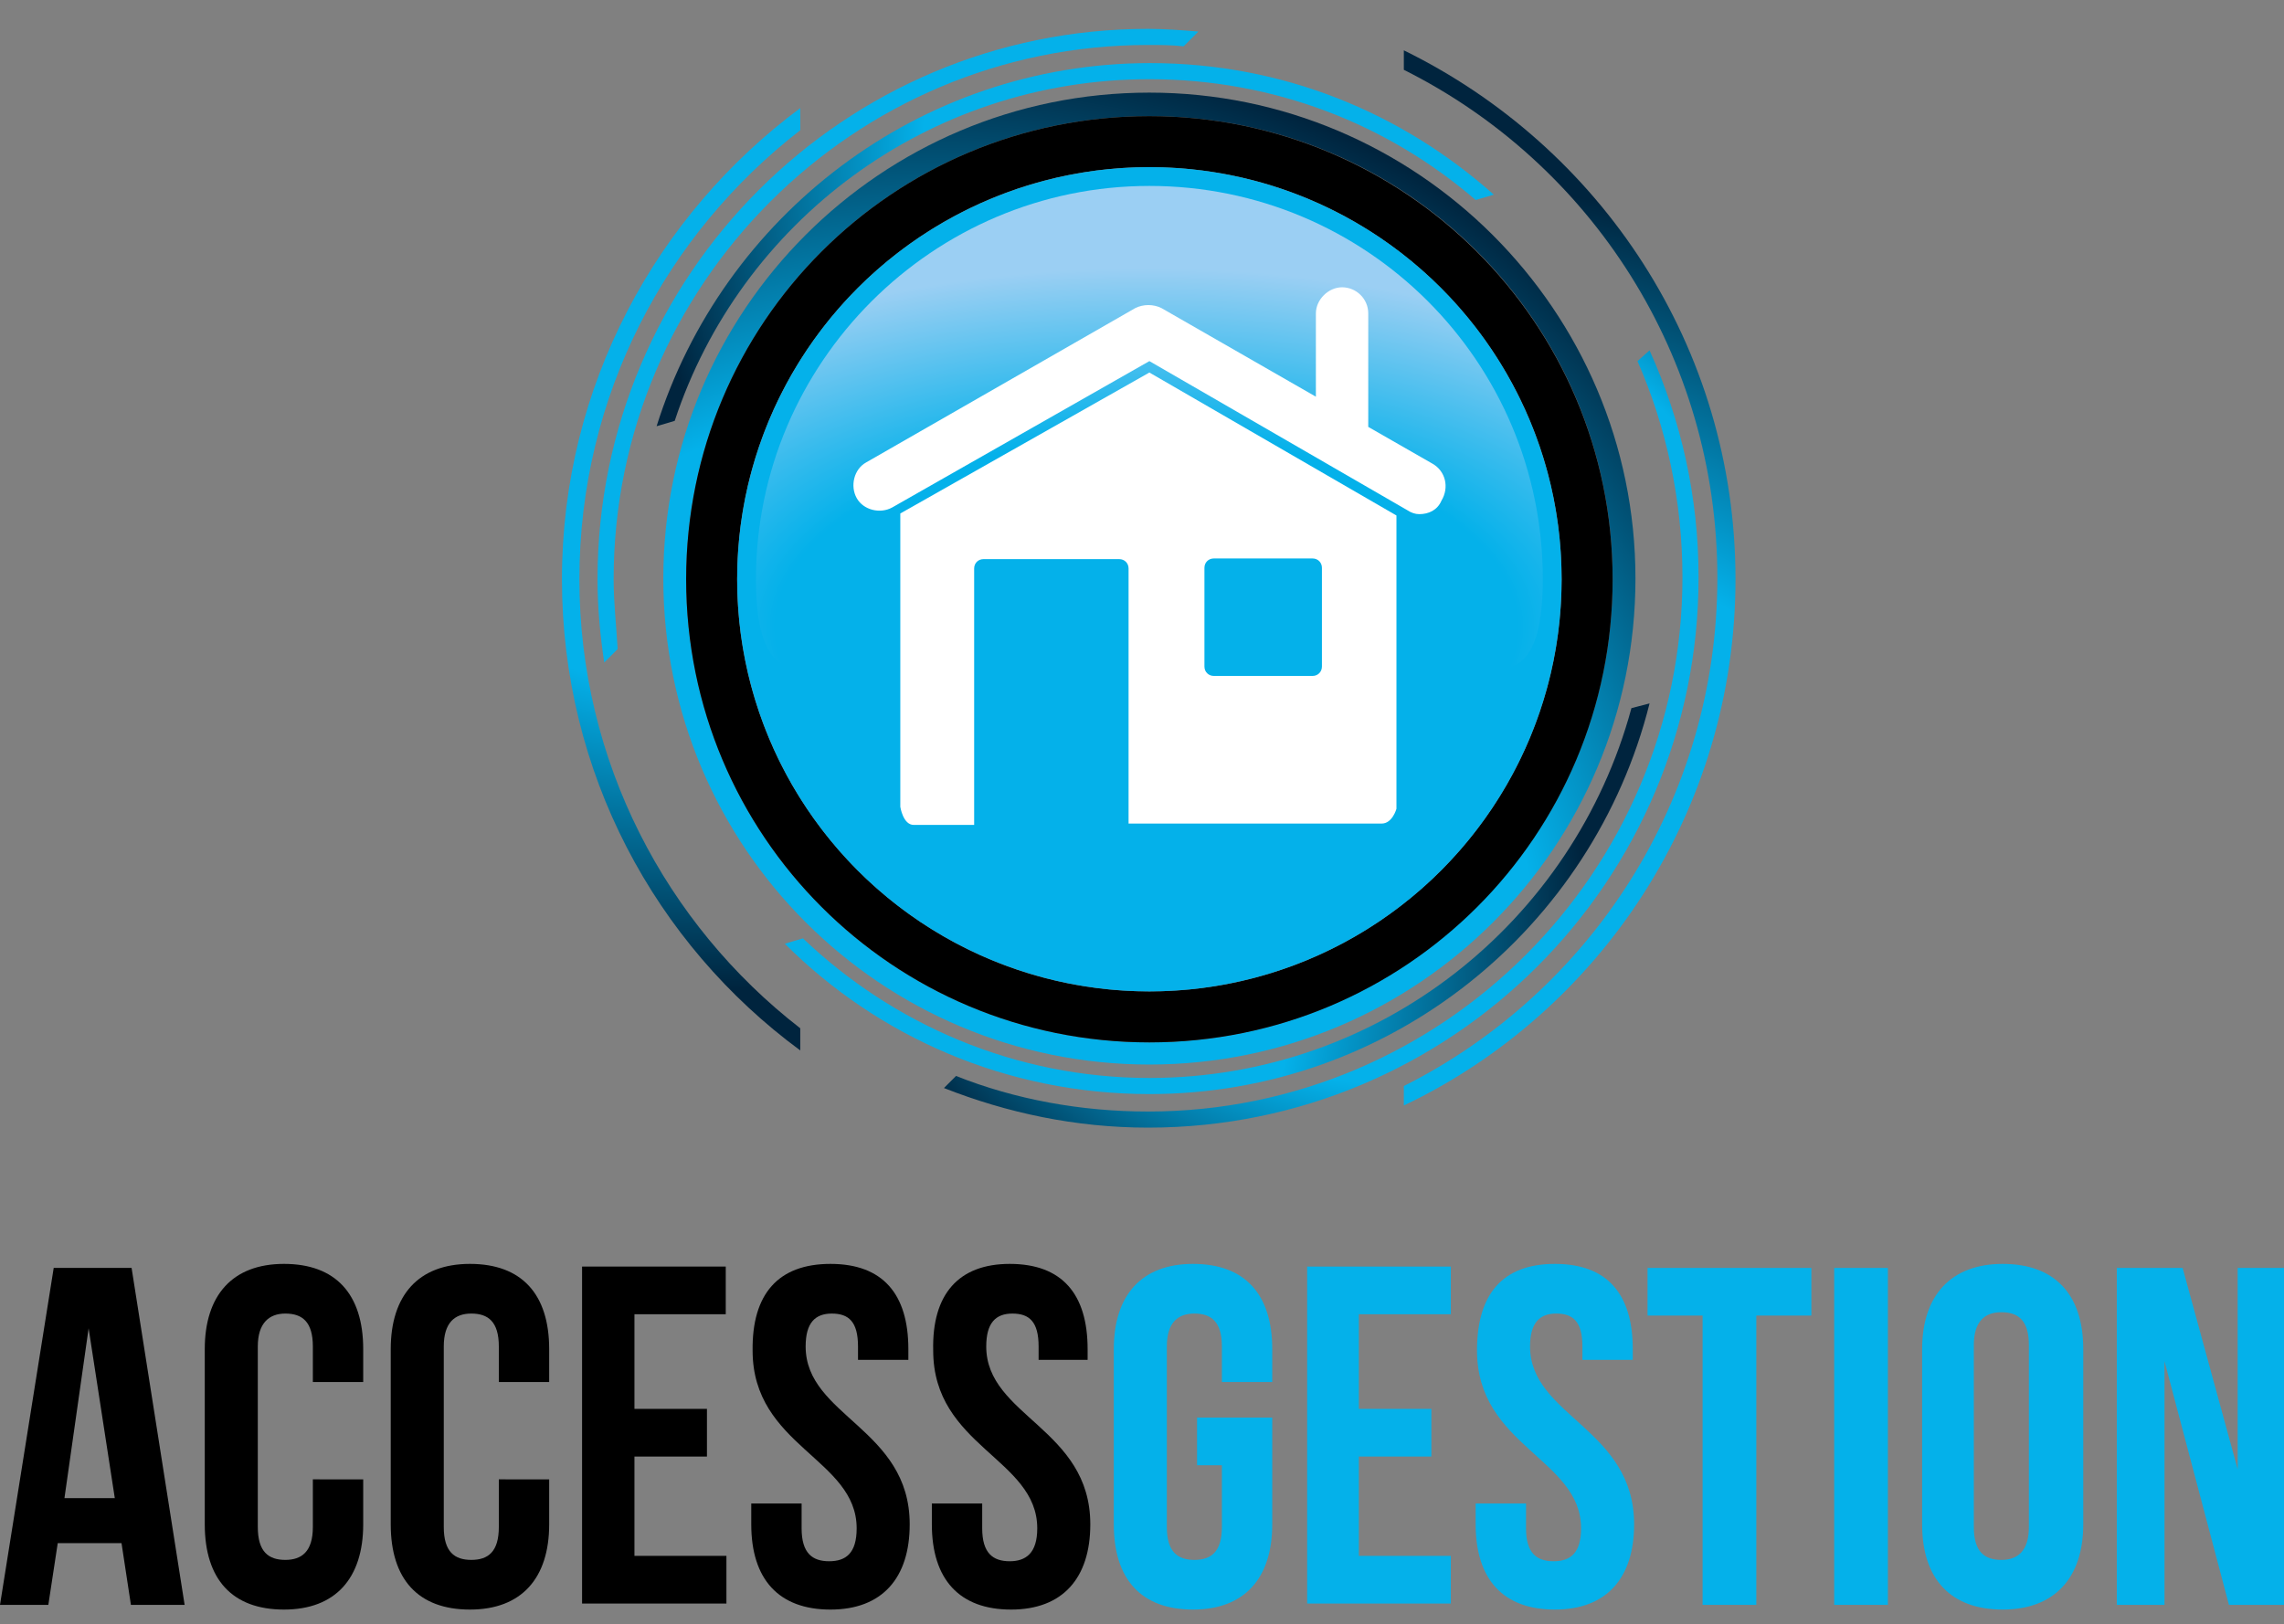
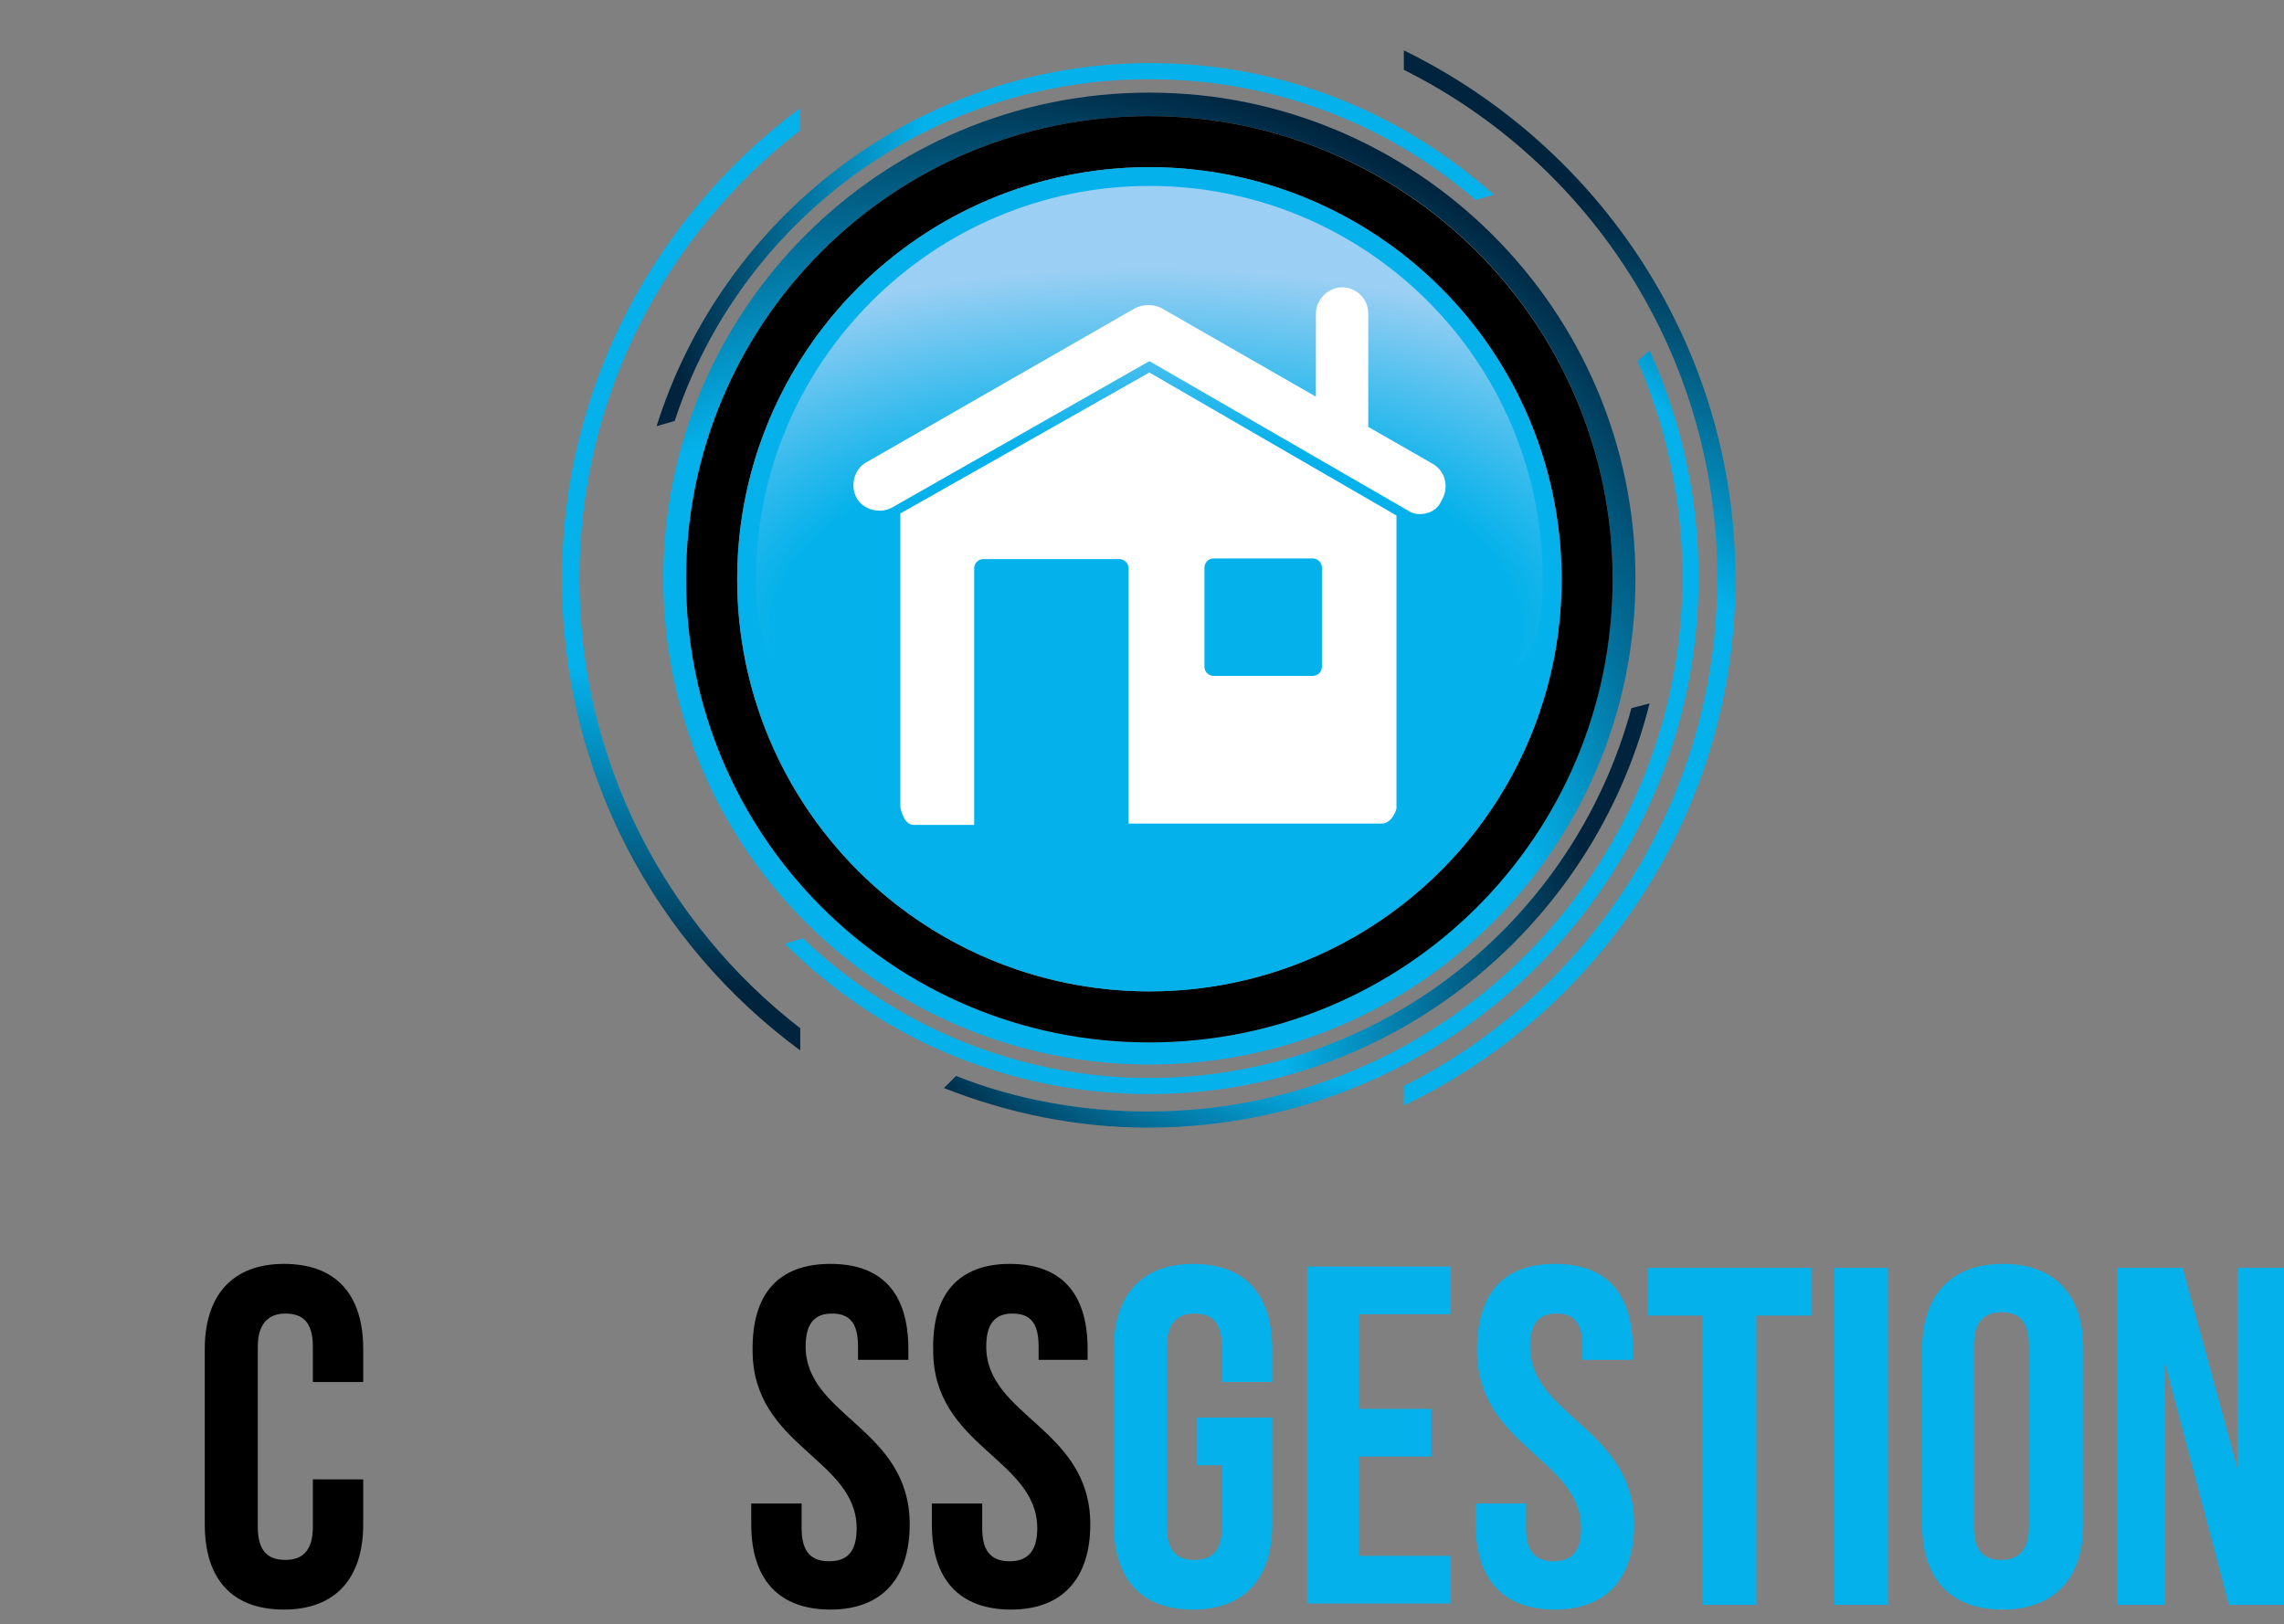
<svg xmlns="http://www.w3.org/2000/svg" version="1.1" id="Calque_1" x="0px" y="0px" viewBox="0 38.2 340.2 242" enable-background="new 0 38.2 340.2 242" xml:space="preserve">
  <rect x="0" y="38.2" width="340.2" height="242" fill="#808080" stroke="none" />
  <g>
    <g>
      <g>
-         <path d="M27.5,277.3h-8l-1.4-9.2H8.6l-1.4,9.2H0l8-50.2h11.6L27.5,277.3z M9.6,261.4h7.5l-3.9-25.3L9.6,261.4z" />
        <path d="M54.1,258.6v6.7c0,8-4.1,12.7-11.8,12.7s-11.8-4.5-11.8-12.7v-26.1c0-8,4.1-12.7,11.8-12.7s11.8,4.5,11.8,12.7v4.9h-7.5     v-5.3c0-3.7-1.6-4.9-4.1-4.9c-2.4,0-4.1,1.4-4.1,4.9v26.9c0,3.7,1.6,4.9,4.1,4.9c2.4,0,4.1-1.2,4.1-4.9v-7.1H54.1z" />
-         <path d="M81.8,258.6v6.7c0,8-4.1,12.7-11.8,12.7s-11.8-4.5-11.8-12.7v-26.1c0-8,4.1-12.7,11.8-12.7s11.8,4.5,11.8,12.7v4.9h-7.5     v-5.3c0-3.7-1.6-4.9-4.1-4.9c-2.5,0-4.1,1.4-4.1,4.9v26.9c0,3.7,1.6,4.9,4.1,4.9c2.5,0,4.1-1.2,4.1-4.9v-7.1H81.8z" />
-         <path d="M94.5,248.1h10.8v7.1H94.5V270h13.7v7.1H86.7v-50.2h21.4v7.1H94.5V248.1z" />
        <path d="M123.7,226.5c7.8,0,11.6,4.5,11.6,12.7v1.6h-7.5v-2c0-3.7-1.4-4.9-3.9-4.9c-2.5,0-3.9,1.4-3.9,4.9     c0,10.4,15.5,12.2,15.5,26.5c0,8-4.1,12.7-11.8,12.7s-11.8-4.5-11.8-12.7v-3.1h7.5v3.7c0,3.7,1.6,4.9,4.1,4.9     c2.5,0,4.1-1.2,4.1-4.9c0-10.4-15.5-12.2-15.5-26.5C112,231,115.9,226.5,123.7,226.5z" />
        <path d="M150.4,226.5c7.8,0,11.6,4.5,11.6,12.7v1.6h-7.3v-2c0-3.7-1.4-4.9-3.9-4.9s-3.9,1.4-3.9,4.9c0,10.4,15.5,12.2,15.5,26.5     c0,8-4.1,12.7-11.8,12.7c-7.7,0-11.8-4.5-11.8-12.7v-3.1h7.5v3.7c0,3.7,1.6,4.9,4.1,4.9c2.4,0,4.1-1.2,4.1-4.9     c0-10.4-15.5-12.2-15.5-26.5C138.8,231,142.8,226.5,150.4,226.5z" />
        <path fill="#04B1EA" d="M178.5,249.4h11v15.9c0,8-4.1,12.7-11.8,12.7c-7.7,0-11.8-4.5-11.8-12.7v-26.1c0-8,4.1-12.7,11.8-12.7     c7.7,0,11.8,4.5,11.8,12.7v4.9H182v-5.3c0-3.7-1.6-4.9-4.1-4.9s-4.1,1.4-4.1,4.9v26.9c0,3.7,1.6,4.9,4.1,4.9s4.1-1.2,4.1-4.9     v-9.2h-3.7v-7.1L178.5,249.4L178.5,249.4z" />
        <path fill="#04B1EA" d="M202.4,248.1h10.8v7.1h-10.8V270h13.7v7.1h-21.4v-50.2h21.4v7.1h-13.7V248.1z" />
        <path fill="#04B1EA" d="M231.6,226.5c7.8,0,11.6,4.5,11.6,12.7v1.6h-7.5v-2c0-3.7-1.4-4.9-3.9-4.9c-2.5,0-3.9,1.4-3.9,4.9     c0,10.4,15.5,12.2,15.5,26.5c0,8-4.1,12.7-11.8,12.7s-11.8-4.5-11.8-12.7v-3.1h7.5v3.7c0,3.7,1.6,4.9,4.1,4.9     c2.5,0,4.1-1.2,4.1-4.9c0-10.4-15.5-12.2-15.5-26.5C220,231,223.8,226.5,231.6,226.5z" />
        <path fill="#04B1EA" d="M245.5,227.1h24.3v7.1h-8.2v43.1h-8v-43.1h-8.2v-7.1H245.5z" />
        <path fill="#04B1EA" d="M273.2,227.1h8v50.2h-8V227.1z" />
        <path fill="#04B1EA" d="M286.3,239.2c0-8,4.3-12.7,12-12.7c7.7,0,12,4.5,12,12.7v26.1c0,8-4.3,12.7-12,12.7     c-7.7,0-12-4.5-12-12.7V239.2z M294,265.7c0,3.7,1.6,4.9,4.1,4.9c2.5,0,4.1-1.4,4.1-4.9v-27.1c0-3.7-1.6-4.9-4.1-4.9     c-2.5,0-4.1,1.4-4.1,4.9V265.7z" />
        <path fill="#04B1EA" d="M322.4,241v36.3h-7.1v-50.2h9.8l8.2,30v-30h6.9v50.2H332L322.4,241z" />
      </g>
    </g>
    <g>
      <radialGradient id="SVGID_1_" cx="80" cy="184.977" r="57.432" gradientTransform="matrix(2.04 0 0 -2.04 -43.9 557.039)" gradientUnits="userSpaceOnUse">
        <stop offset="0.631" style="stop-color:#04B1EA" />
        <stop offset="1" style="stop-color:#00243E" />
      </radialGradient>
      <path fill="url(#SVGID_1_)" d="M243,143.7c-8.6,31.8-37.5,55.1-71.8,55.1c-20,0-38.2-8-51.6-20.8l-2.7,0.8    c13.9,13.9,33.1,22.4,54.3,22.4c35.9,0,66.1-24.7,74.5-58.2L243,143.7z" />
      <radialGradient id="SVGID_2_" cx="123.765" cy="243.331" r="55.194" gradientTransform="matrix(2.04 0 0 -2.04 -43.9 557.039)" gradientUnits="userSpaceOnUse">
        <stop offset="0.631" style="stop-color:#04B1EA" />
        <stop offset="1" style="stop-color:#00243E" />
      </radialGradient>
      <path fill="url(#SVGID_2_)" d="M171.2,50c18.6,0,35.5,6.7,48.6,18l2.7-0.8c-13.7-12.2-31.4-19.6-51.2-19.6    c-34.5,0-63.7,22.9-73.5,54.1l2.7-0.8C110.2,71.4,138.1,50,171.2,50z" />
      <radialGradient id="SVGID_3_" cx="90.011" cy="159.145" r="69.921" gradientTransform="matrix(2.04 0 0 2.04 -43.9 -136.934)" gradientUnits="userSpaceOnUse">
        <stop offset="0.631" style="stop-color:#04B1EA" />
        <stop offset="1" style="stop-color:#00243E" />
      </radialGradient>
      <path fill="url(#SVGID_3_)" d="M171.2,52c-40,0-72.4,32.4-72.4,72.4s32.4,72.4,72.4,72.4s72.4-32.4,72.4-72.4S211,52,171.2,52z     M171.2,193.5c-38.2,0-69-30.8-69-69s30.8-69,69-69s69,30.8,69,69S209.2,193.5,171.2,193.5z" />
      <path d="M171.2,55.5c-38.2,0-69,30.8-69,69s30.8,69,69,69s69-30.8,69-69S209.2,55.5,171.2,55.5z M171.2,185.9    c-33.9,0-61.4-27.5-61.4-61.4s27.5-61.4,61.4-61.4s61.4,27.5,61.4,61.4S205.1,185.9,171.2,185.9z" />
      <circle fill="#04B1EA" cx="171.2" cy="124.5" r="61.4" />
      <radialGradient id="SVGID_4_" cx="194.602" cy="216.722" r="26.248" gradientTransform="matrix(9.180134e-11 -2.04 -4.012 -1.805229e-10 1040.251 528.656)" gradientUnits="userSpaceOnUse">
        <stop offset="0.525" style="stop-color:#04B1EA" />
        <stop offset="1" style="stop-color:#9BCFF3" />
      </radialGradient>
      <path fill="url(#SVGID_4_)" d="M229.8,124.5c0,32.4-26.3-4.1-58.6-4.1s-58.6,36.3-58.6,4.1s26.3-58.6,58.6-58.6    S229.8,92,229.8,124.5z" />
      <radialGradient id="SVGID_5_" cx="73.784" cy="241.681" r="59.579" gradientTransform="matrix(2.04 0 0 -2.04 -43.9 557.039)" gradientUnits="userSpaceOnUse">
        <stop offset="0.631" style="stop-color:#04B1EA" />
        <stop offset="1" style="stop-color:#00243E" />
      </radialGradient>
      <path fill="url(#SVGID_5_)" d="M86.3,124.5c0-27.3,12.9-51.4,32.9-66.9v-3.3c-21.4,15.9-35.5,41.4-35.5,70.2s13.9,54.3,35.5,70.2    v-3.3C99.2,175.9,86.3,151.6,86.3,124.5z" />
      <radialGradient id="SVGID_6_" cx="125.287" cy="174.067" r="66.853" gradientTransform="matrix(2.04 0 0 -2.04 -43.9 557.039)" gradientUnits="userSpaceOnUse">
        <stop offset="0.631" style="stop-color:#04B1EA" />
        <stop offset="1" style="stop-color:#00243E" />
      </radialGradient>
      <path fill="url(#SVGID_6_)" d="M258.5,124.5c0-34.7-20.2-64.5-49.4-78.8v2.9c27.8,13.9,46.7,42.6,46.7,75.7s-19,61.8-46.7,75.7    v2.9C238.3,189,258.5,159,258.5,124.5z" />
      <radialGradient id="SVGID_7_" cx="92.812" cy="228.108" r="65.61" gradientTransform="matrix(2.04 0 0 -2.04 -43.9 557.039)" gradientUnits="userSpaceOnUse">
        <stop offset="0.631" style="stop-color:#04B1EA" />
        <stop offset="1" style="stop-color:#00243E" />
      </radialGradient>
-       <path fill="url(#SVGID_7_)" d="M91.4,124.5c0-43.9,35.7-79.6,79.6-79.6c1.8,0,3.5,0,5.3,0.2l2.2-2.2c-2.4-0.2-5.1-0.4-7.5-0.4    c-45.3,0-82,36.7-82,82c0,4.3,0.4,8.4,1,12.4l2-2C91.8,131.4,91.4,128,91.4,124.5z" />
      <radialGradient id="SVGID_8_" cx="123.638" cy="203.498" r="44.994" gradientTransform="matrix(2.04 0 0 -2.04 -43.9 557.039)" gradientUnits="userSpaceOnUse">
        <stop offset="0.631" style="stop-color:#04B1EA" />
        <stop offset="1" style="stop-color:#00243E" />
      </radialGradient>
      <path fill="url(#SVGID_8_)" d="M245.7,90.4l-1.8,1.6c4.3,9.8,6.7,20.8,6.7,32.2c0,43.9-35.7,79.6-79.6,79.6    c-10,0-19.8-1.8-28.6-5.3l-1.8,1.8c9.4,3.7,19.6,5.9,30.4,5.9c45.3,0,82-36.7,82-82C253,112.2,250.4,100.8,245.7,90.4z" />
      <path fill="#FFFFFF" d="M171.2,93.7l-37.1,21v43.7c0,0,0.4,2.7,2,2.7c0.4,0,3.9,0,9,0v-38.2c0-0.8,0.6-1.4,1.4-1.4h20.2    c0.8,0,1.4,0.6,1.4,1.4v38c18,0,36.9,0,37.7,0c1.6,0,2.2-2.2,2.2-2.2V115L171.2,93.7z M196.9,137.5c0,0.8-0.6,1.4-1.4,1.4h-14.7    c-0.8,0-1.4-0.6-1.4-1.4v-14.7c0-0.8,0.6-1.4,1.4-1.4h14.7c0.8,0,1.4,0.6,1.4,1.4V137.5z" />
      <path fill="#FFFFFF" d="M213.4,107.3l-9.6-5.5V84.9c0-2.2-1.8-3.9-3.9-3.9c-2,0-3.9,1.8-3.9,3.9v12.4l-23-13.2    c-1.2-0.6-2.7-0.6-3.9,0l-40.1,23c-1.8,1-2.4,3.5-1.4,5.3c1,1.8,3.5,2.4,5.3,1.4L171.2,92l38.4,22.2c0.6,0.4,1.2,0.6,1.8,0.6    c1.4,0,2.7-0.6,3.3-2C215.9,110.8,215.3,108.4,213.4,107.3z" />
    </g>
  </g>
</svg>